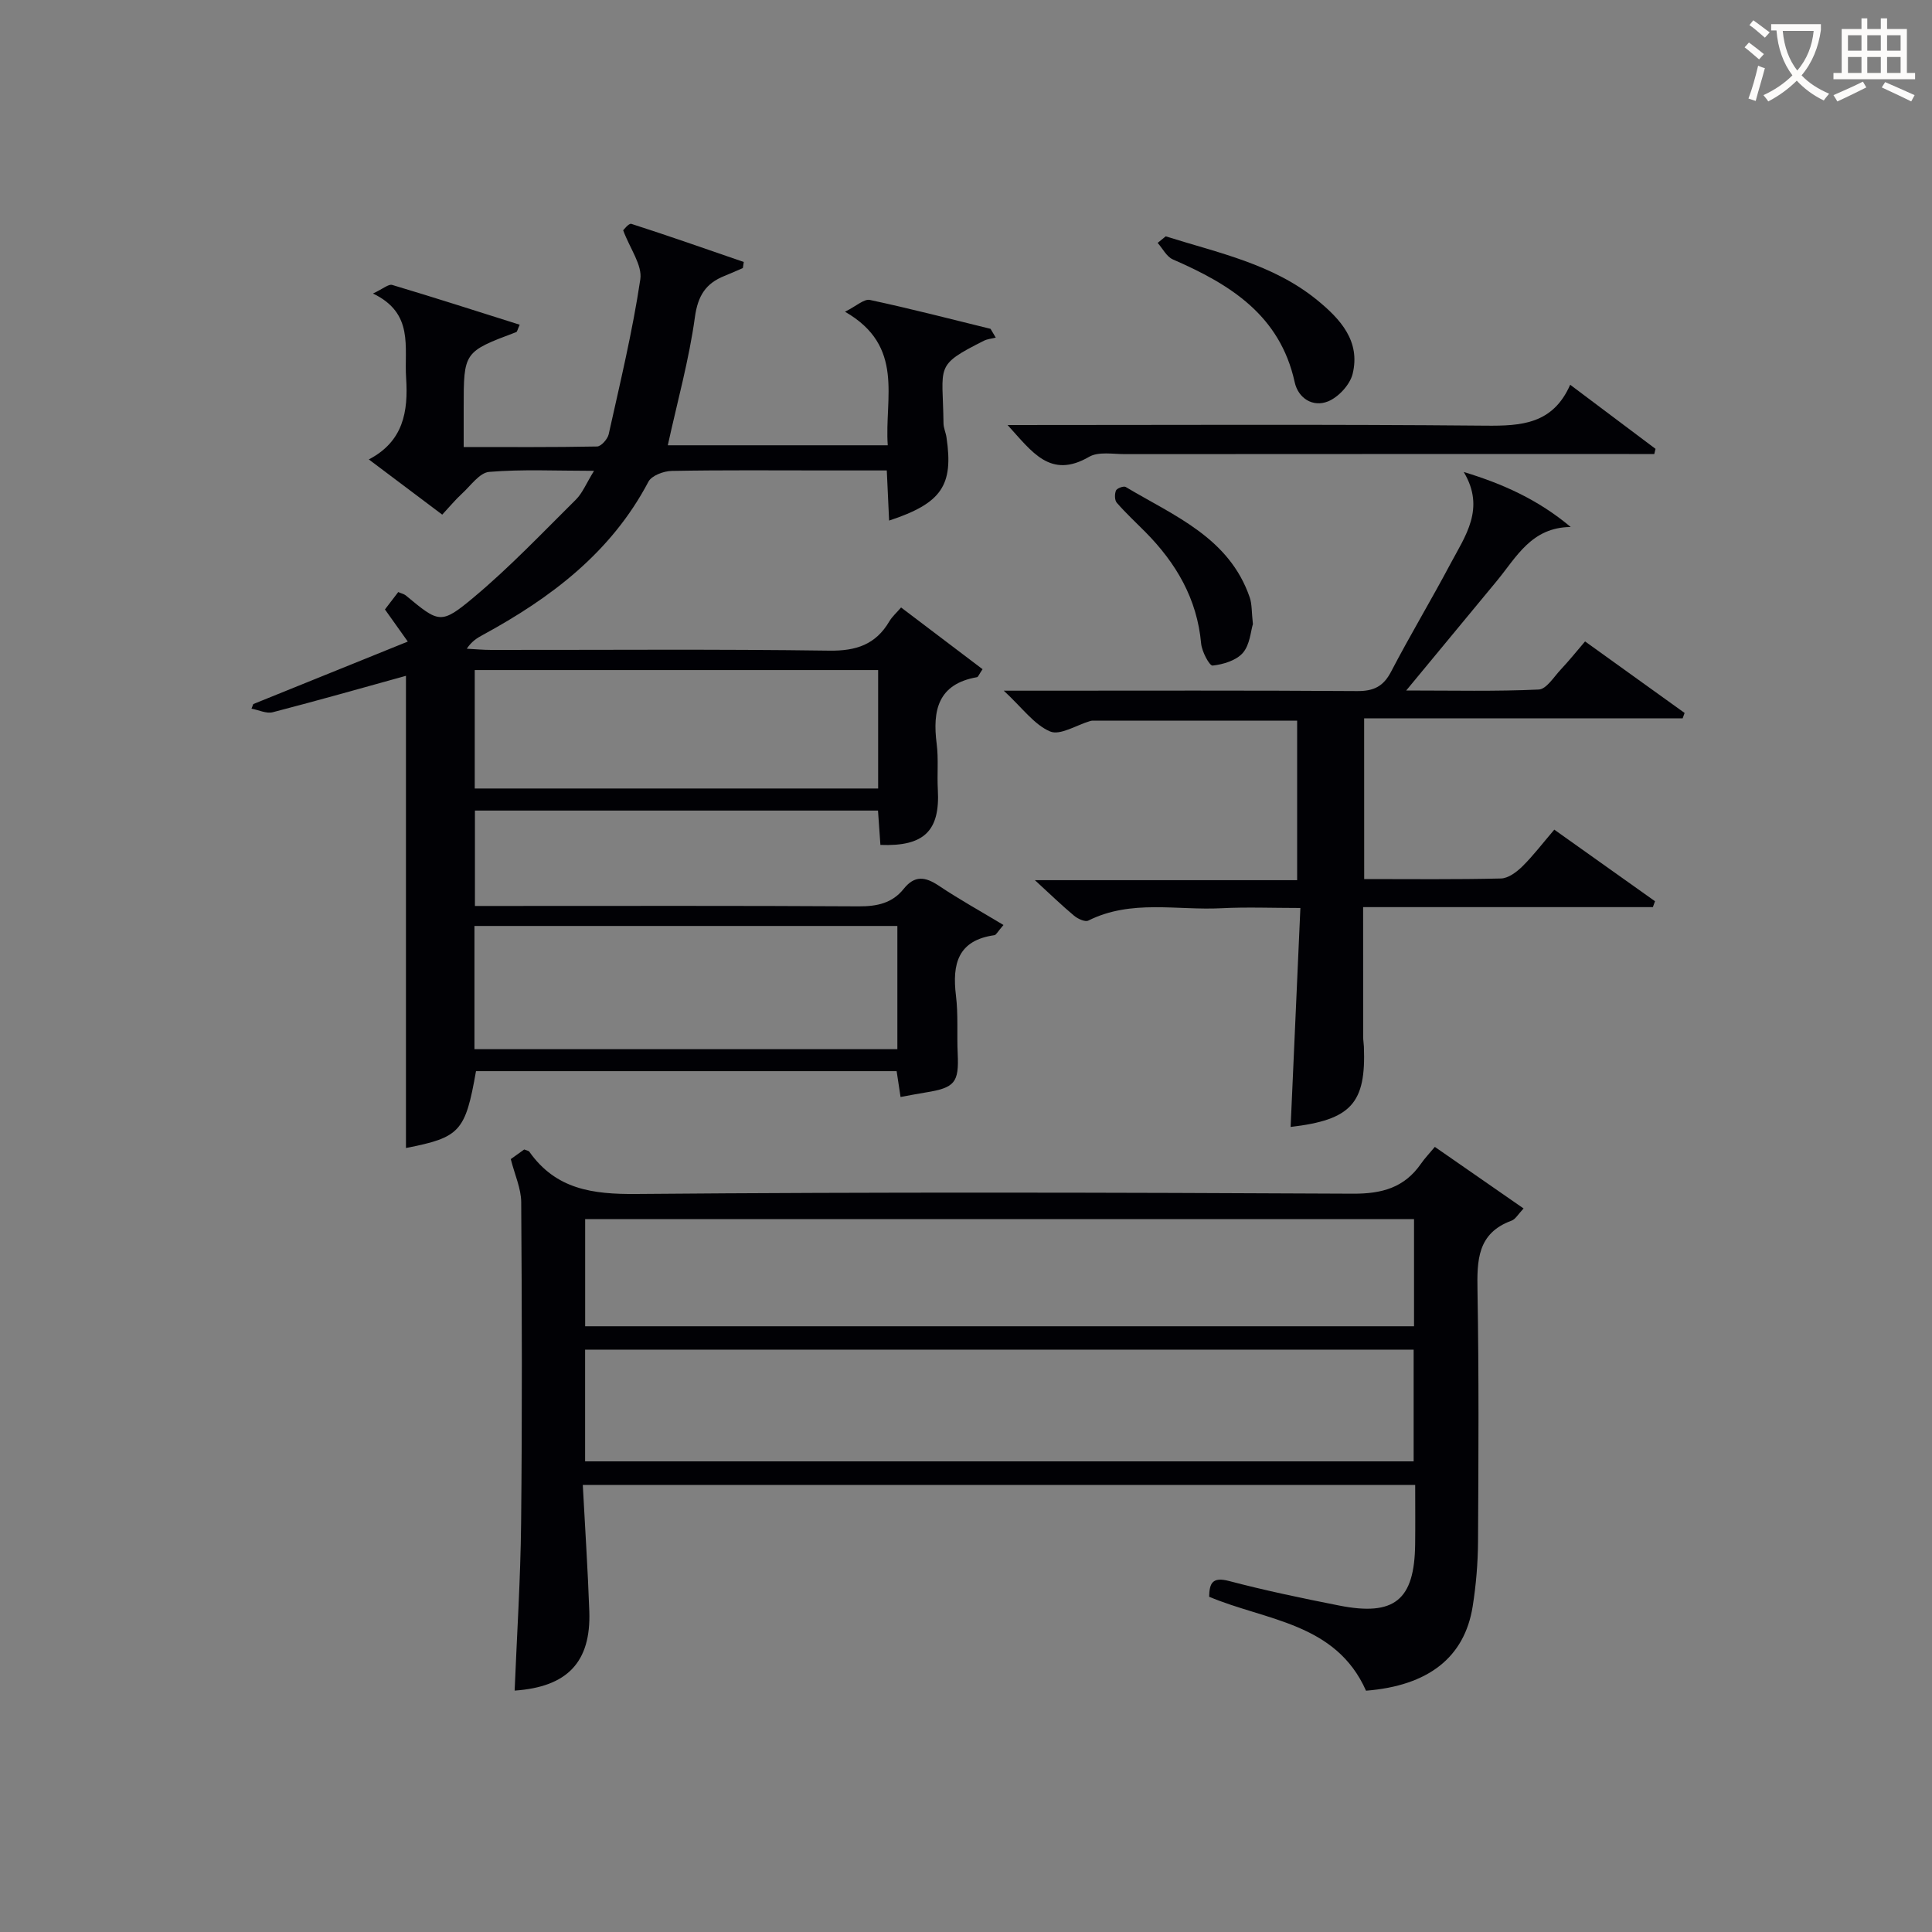
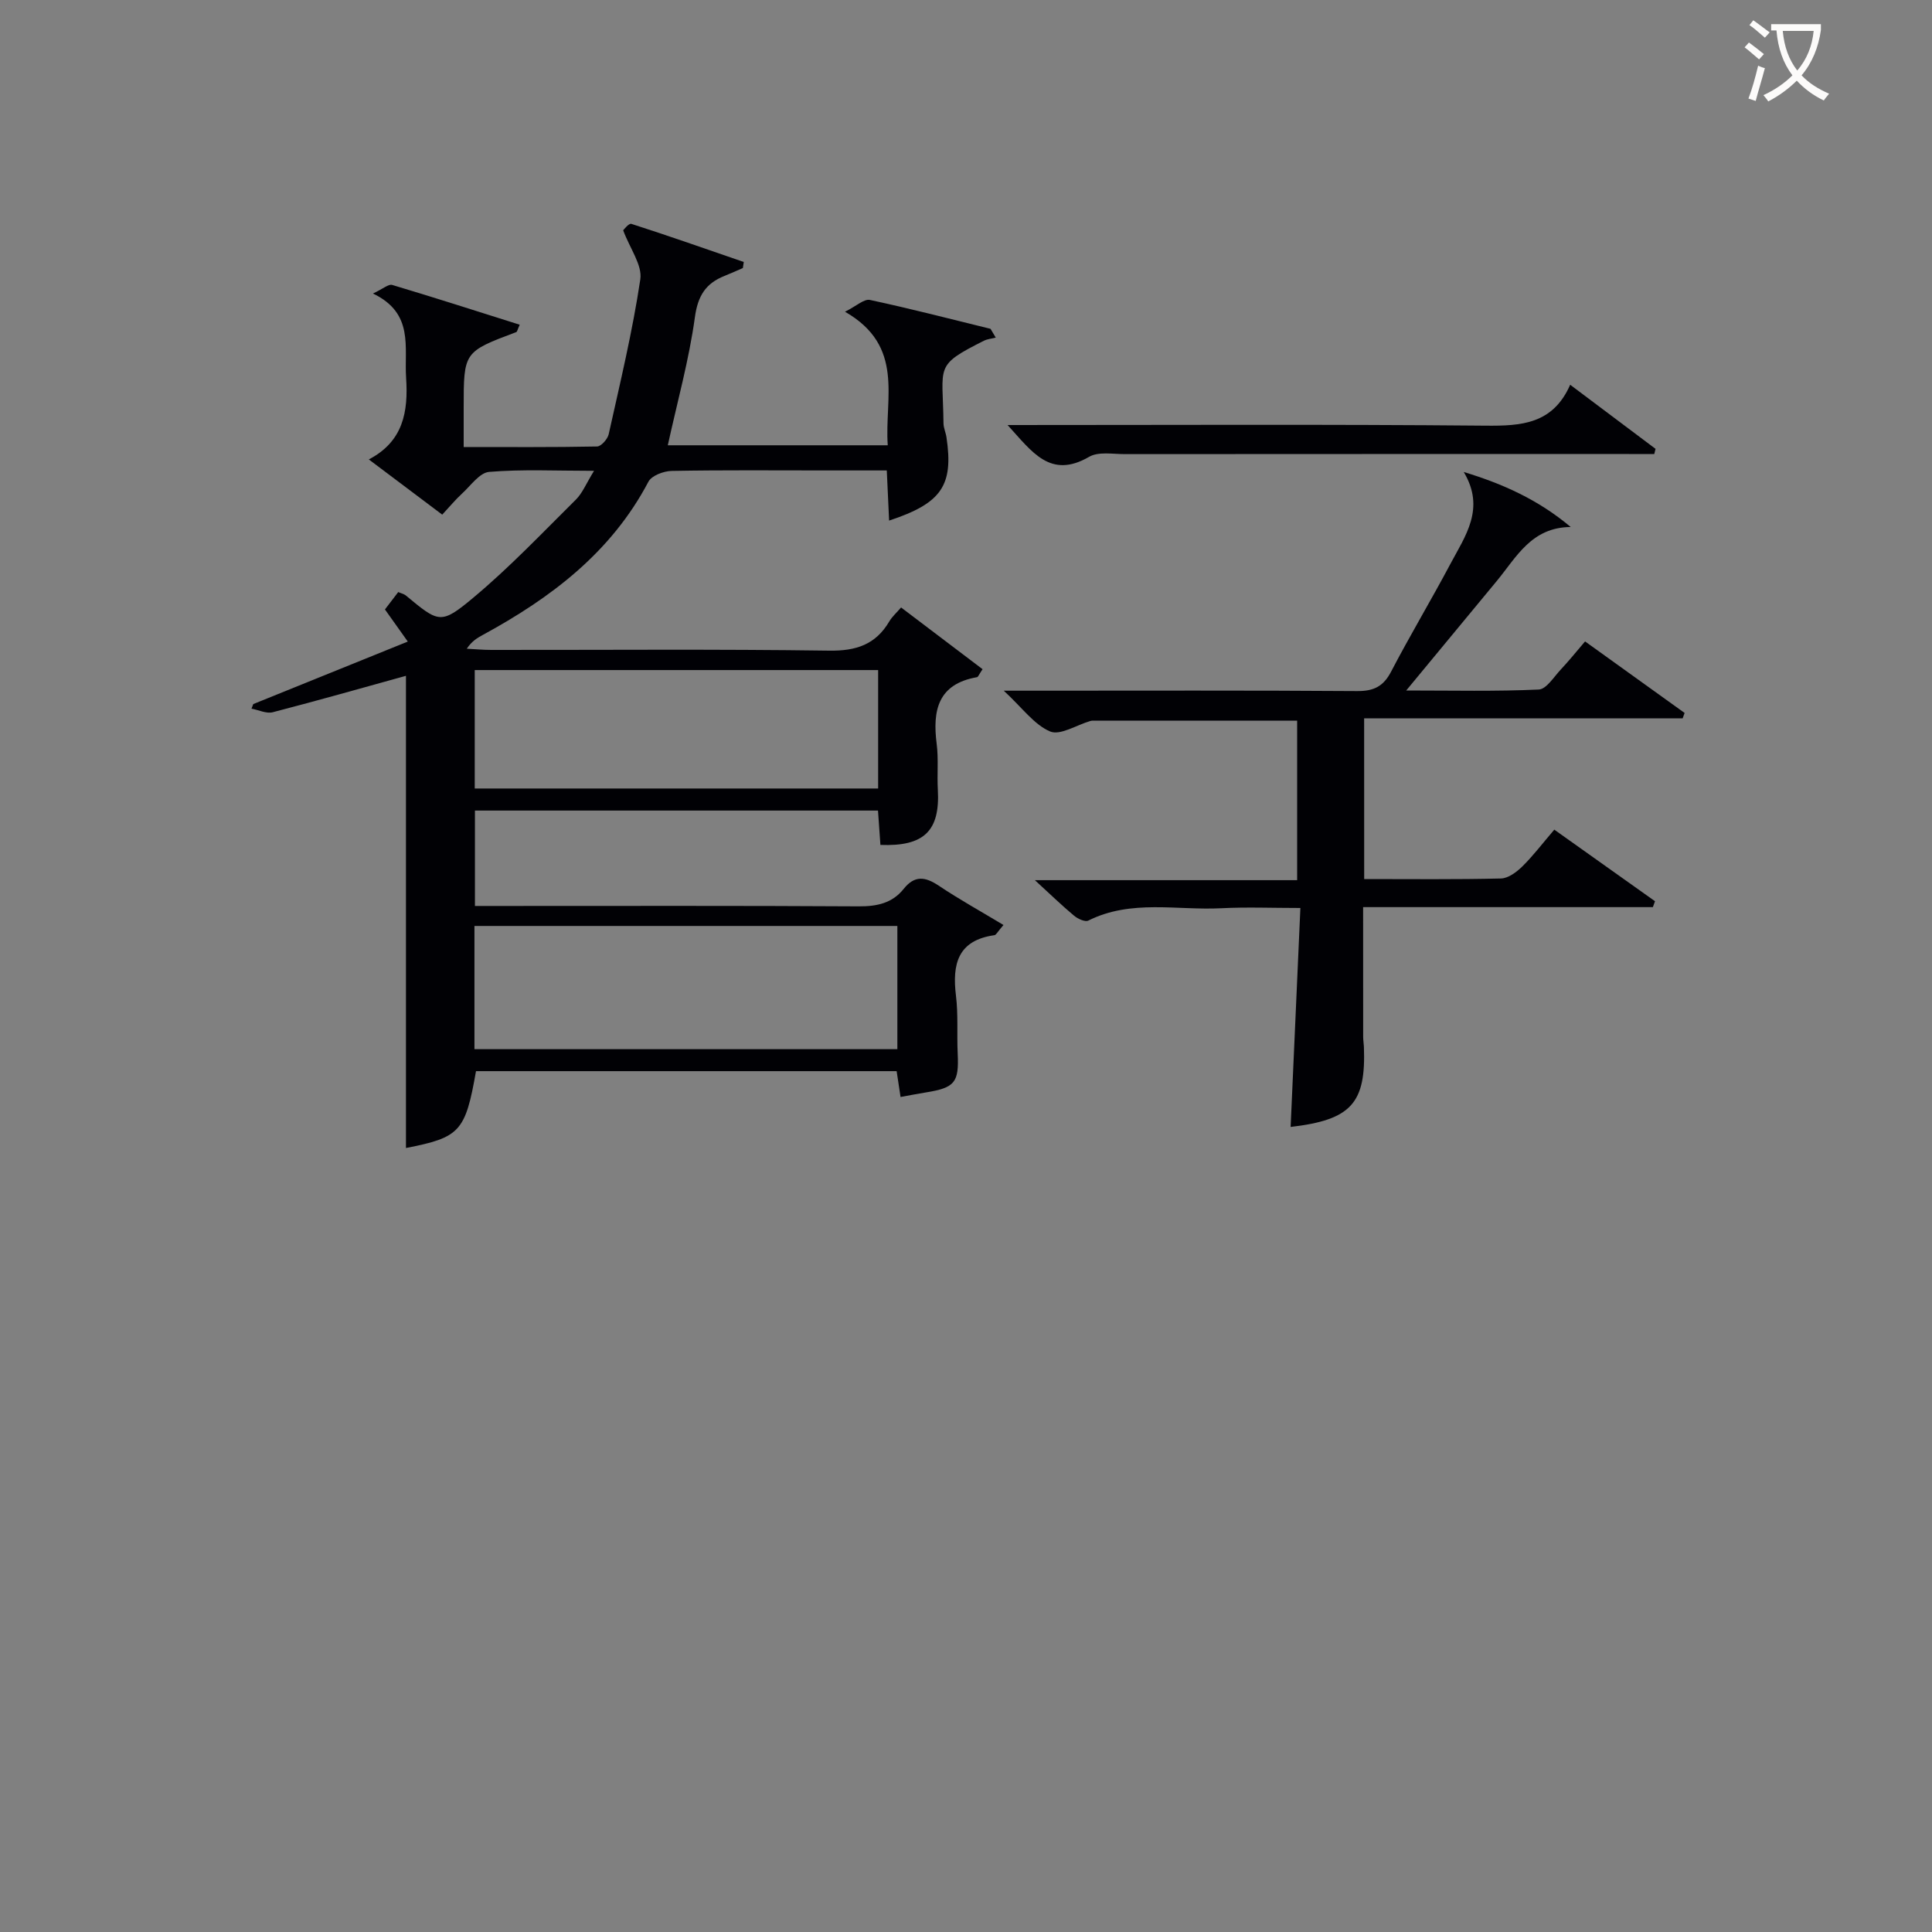
<svg xmlns="http://www.w3.org/2000/svg" enable-background="new 0 0 400 400" viewBox="0 0 400 400">
  <rect x="0" y="0" width="400" height="400" fill="#808080" stroke="none" />
  <g fill="#010105">
    <path d="m52.44 145.77c10.43-4.22 20.85-8.44 31.99-12.94-1.85-2.59-3.15-4.43-4.73-6.65.81-1.06 1.77-2.32 2.75-3.6.66.29 1.18.39 1.54.68 6.88 5.69 7.25 6.14 14.08.42 7.48-6.25 14.23-13.38 21.17-20.25 1.35-1.34 2.1-3.28 3.75-5.95-7.9 0-14.84-.35-21.71.22-1.99.16-3.83 2.86-5.64 4.51-1.34 1.23-2.5 2.64-4.08 4.34-4.94-3.71-9.67-7.28-15.2-11.43 7.13-3.72 8.19-9.86 7.72-16.89-.42-6.37 1.7-13.35-6.86-17.46 2.13-1 3.23-2 3.97-1.78 8.81 2.63 17.56 5.45 26.41 8.24-.45.99-.52 1.45-.72 1.53-10.88 4.09-10.88 4.09-10.88 15.67v8.12c9.4 0 18.51.07 27.62-.11.84-.02 2.17-1.52 2.4-2.52 2.37-10.66 4.94-21.31 6.55-32.09.44-2.94-2.13-6.33-3.55-10.15.09-.07 1.15-1.5 1.7-1.33 7.8 2.5 15.52 5.23 23.27 7.89-.06.42-.13.84-.19 1.26-1.26.54-2.52 1.11-3.79 1.62-3.89 1.55-5.53 4.1-6.14 8.56-1.21 8.8-3.62 17.44-5.61 26.51h45.54c-.71-9.79 3.6-20.5-8.85-27.65 2.37-1.18 3.95-2.7 5.16-2.44 8.37 1.79 16.66 3.94 24.97 5.98.36.61.72 1.22 1.08 1.82-.82.21-1.72.28-2.46.65-10.39 5.23-8.49 5.07-8.36 17.08.01.98.48 1.94.62 2.92 1.48 9.95-.99 13.64-11.88 17.23-.15-3.31-.3-6.51-.48-10.38-4.32 0-8.43 0-12.55 0-10.66 0-21.33-.1-31.99.1-1.66.03-4.14.96-4.81 2.23-7.72 14.66-20.19 24.06-34.3 31.73-1.14.62-2.26 1.28-3.31 2.85 1.69.09 3.38.25 5.07.25 23.33.02 46.66-.18 69.98.15 5.58.08 9.62-1.27 12.44-6.07.58-.98 1.48-1.76 2.43-2.87 5.72 4.34 11.33 8.58 16.87 12.78-.77 1.14-.92 1.61-1.14 1.65-8.11 1.41-9.25 6.88-8.36 13.82.4 3.12.06 6.33.24 9.48.47 8.48-2.79 11.79-11.89 11.43-.15-2.19-.31-4.43-.5-7.11-27.73 0-55.43 0-83.45 0v19.75h5.5c24.66 0 49.32-.07 73.98.08 3.77.02 6.93-.66 9.29-3.62 2.26-2.83 4.44-2.54 7.24-.67 4.29 2.87 8.82 5.38 13.42 8.15-1.22 1.4-1.51 2.06-1.88 2.11-7.58 1.07-8.76 5.98-7.96 12.51.49 3.95.17 7.99.36 11.98.28 6.03-.56 7.1-6.67 8.08-1.62.26-3.24.58-5.16.93-.28-1.82-.52-3.4-.81-5.35-29.01 0-58.06 0-87.09 0-2.2 12.54-3.32 13.73-14.5 15.91 0-32.62 0-65.35 0-97.76-8.74 2.42-18.13 5.09-27.58 7.54-1.31.34-2.92-.47-4.4-.74.13-.31.25-.63.37-.95zm45.79 71.45h87.56c0-8.65 0-16.93 0-25.51-29.25 0-58.29 0-87.56 0zm.06-78.49v24.52h83.52c0-8.3 0-16.25 0-24.52-27.89 0-55.59 0-83.52 0z" />
-     <path d="m120.66 307.44c.47 8.97 1.05 17.57 1.35 26.19.36 10.51-4.57 15.64-15.46 16.39.47-11.57 1.22-23.12 1.34-34.68.23-22.15.17-44.31.02-66.46-.02-2.81-1.32-5.6-2.16-8.9.48-.35 1.67-1.2 2.78-1.99.49.2.91.24 1.07.47 5.48 7.77 13.07 8.82 22.12 8.74 49.47-.42 98.94-.31 148.41-.06 6.02.03 10.64-1.26 14.08-6.22.75-1.09 1.68-2.05 2.86-3.47 6.29 4.37 12.21 8.47 18.37 12.75-1.12 1.18-1.67 2.23-2.5 2.53-7.09 2.6-7.15 8.22-7.04 14.51.3 17.32.21 34.64.11 51.96-.03 4.47-.41 8.98-1.11 13.4-1.69 10.6-9.24 16.42-22.08 17.44-6.27-14.1-20.72-14.48-32.48-19.45.06-2.76.62-4.18 4.12-3.26 7.52 1.98 15.16 3.57 22.8 5.08 11.45 2.26 15.59-1.13 15.73-12.65.05-3.98.01-7.97.01-12.32-57.28 0-114.3 0-172.34 0zm.48-4.88h171.54c0-7.95 0-15.54 0-23.13-57.35 0-114.38 0-171.54 0zm.01-27.97h171.61c0-7.59 0-14.85 0-22.19-57.36 0-114.48 0-171.61 0z" />
    <path d="m282.44 182c9.7 0 19.02.11 28.33-.12 1.51-.04 3.24-1.34 4.43-2.51 2.24-2.21 4.15-4.74 6.6-7.6 7.05 5.01 13.95 9.92 20.85 14.82-.15.41-.29.81-.44 1.22-19.85 0-39.7 0-59.99 0 0 9.35 0 18.12.01 26.88 0 .66.12 1.33.15 1.99.46 11.73-2.61 15.18-15.17 16.64.66-14.89 1.33-29.73 2.02-45.33-5.83 0-11.1-.22-16.34.05-9.21.48-18.69-1.89-27.57 2.56-.66.33-2.16-.36-2.93-1-2.54-2.12-4.92-4.43-8.13-7.37h54.3c0-11.23 0-21.94 0-33.03-14.18 0-28.28 0-42.38 0-.16 0-.33.05-.49.09-2.81.82-6.2 3.03-8.28 2.15-3.31-1.41-5.74-4.88-9.59-8.44h6.2c22.32 0 44.65-.08 66.97.08 3.42.02 5.42-.95 7.02-4.02 3.92-7.52 8.29-14.8 12.27-22.29 3.06-5.77 7.32-11.47 2.77-19.05 8.15 2.47 15.45 5.76 22.15 11.39-8.13.06-11.22 6.22-15.27 11.13-6.02 7.29-12.06 14.58-18.79 22.72 9.72 0 18.59.21 27.44-.2 1.59-.07 3.14-2.63 4.58-4.16 1.69-1.8 3.24-3.73 5.01-5.8 7.03 5.05 13.82 9.93 20.61 14.81-.14.37-.27.74-.41 1.12-21.85 0-43.71 0-65.94 0 .01 11.23.01 21.94.01 33.27z" />
    <path d="m208.61 88c33.72 0 66.34-.17 98.97.13 7.42.07 13.93-.33 17.51-8.47 6.18 4.65 11.93 8.96 17.67 13.27-.09.36-.17.71-.26 1.07-1.74 0-3.48 0-5.22 0-34.8 0-69.6-.01-104.41.02-2.49 0-5.45-.56-7.38.56-8.04 4.66-11.8-1.02-16.88-6.58z" />
-     <path d="m241.35 48.93c10.87 3.43 22.21 5.72 31.38 13.22 4.81 3.93 8.97 8.5 7.32 15.25-.55 2.25-2.94 4.84-5.11 5.71-3.1 1.25-6.15-.62-6.89-3.99-3.05-13.9-13.41-20.27-25.22-25.41-1.3-.57-2.11-2.25-3.15-3.42.56-.45 1.11-.9 1.67-1.36z" />
-     <path d="m259.4 129.21c-.45 1.44-.61 4.25-2.07 5.95-1.36 1.58-4.06 2.4-6.27 2.64-.65.07-2.23-2.9-2.38-4.57-.83-9.26-5.18-16.65-11.54-23.08-1.99-2.01-4.07-3.93-5.92-6.06-.46-.53-.47-1.81-.17-2.53.2-.47 1.59-.99 2.01-.74 10.03 5.99 21.44 10.48 25.69 22.89.47 1.38.37 2.96.65 5.5z" />
  </g>
  <path d="m362.1 8.8c1.1.8 2.1 1.6 3.1 2.4l-1 1.1c-1.3-1.1-2.3-2-3-2.5zm1.9 4.8c.5.2.9.4 1.4.5-.6 2.3-1.3 4.5-1.9 6.8l-1.5-.5c.8-2.1 1.4-4.3 2-6.8zm-1-9.4c1.3.9 2.4 1.8 3.4 2.5l-1 1.1c-1.4-1.2-2.4-2.1-3.2-2.6zm3.7 2.2v-1.4h10.3v1.2c-.5 3.6-1.8 6.8-4 9.4 1.5 1.6 3.4 2.8 5.7 3.8-.3.4-.7.8-1.1 1.4-2.3-1.1-4.1-2.5-5.6-4.1-1.6 1.6-3.6 3.1-5.9 4.3-.3-.5-.7-.9-1-1.3 2.4-1.1 4.4-2.5 6-4.1-1.9-2.5-3-5.6-3.3-9.3h-1.1zm8.8 0h-6.4c.3 3.3 1.3 6 3 8.2 2-2.3 3.1-5.1 3.4-8.2z" fill="#fcfbfa" />
-   <path d="m385.3 3.8h1.3v2.2h2.8v-2.2h1.3v2.2h4.1v9.1h1.7v1.3h-16.9v-1.3h1.7v-9.1h4.1v-2.2zm.4 13.1.7 1.2c-1.8.9-3.8 1.9-6 2.9-.2-.4-.5-.8-.8-1.3 2.3-1 4.3-1.9 6.1-2.8zm-3.1-6.4h2.8v-3.2h-2.8zm0 4.6h2.8v-3.3h-2.8zm4-4.6h2.8v-3.2h-2.8zm0 4.6h2.8v-3.3h-2.8zm3.7 1.9c2.1.9 4.1 1.8 6.1 2.7l-.7 1.3c-2.2-1.1-4.2-2-6.1-2.9zm3.2-9.7h-2.8v3.2h2.8zm-2.8 7.8h2.8v-3.3h-2.8z" fill="#fcfbfa" />
</svg>